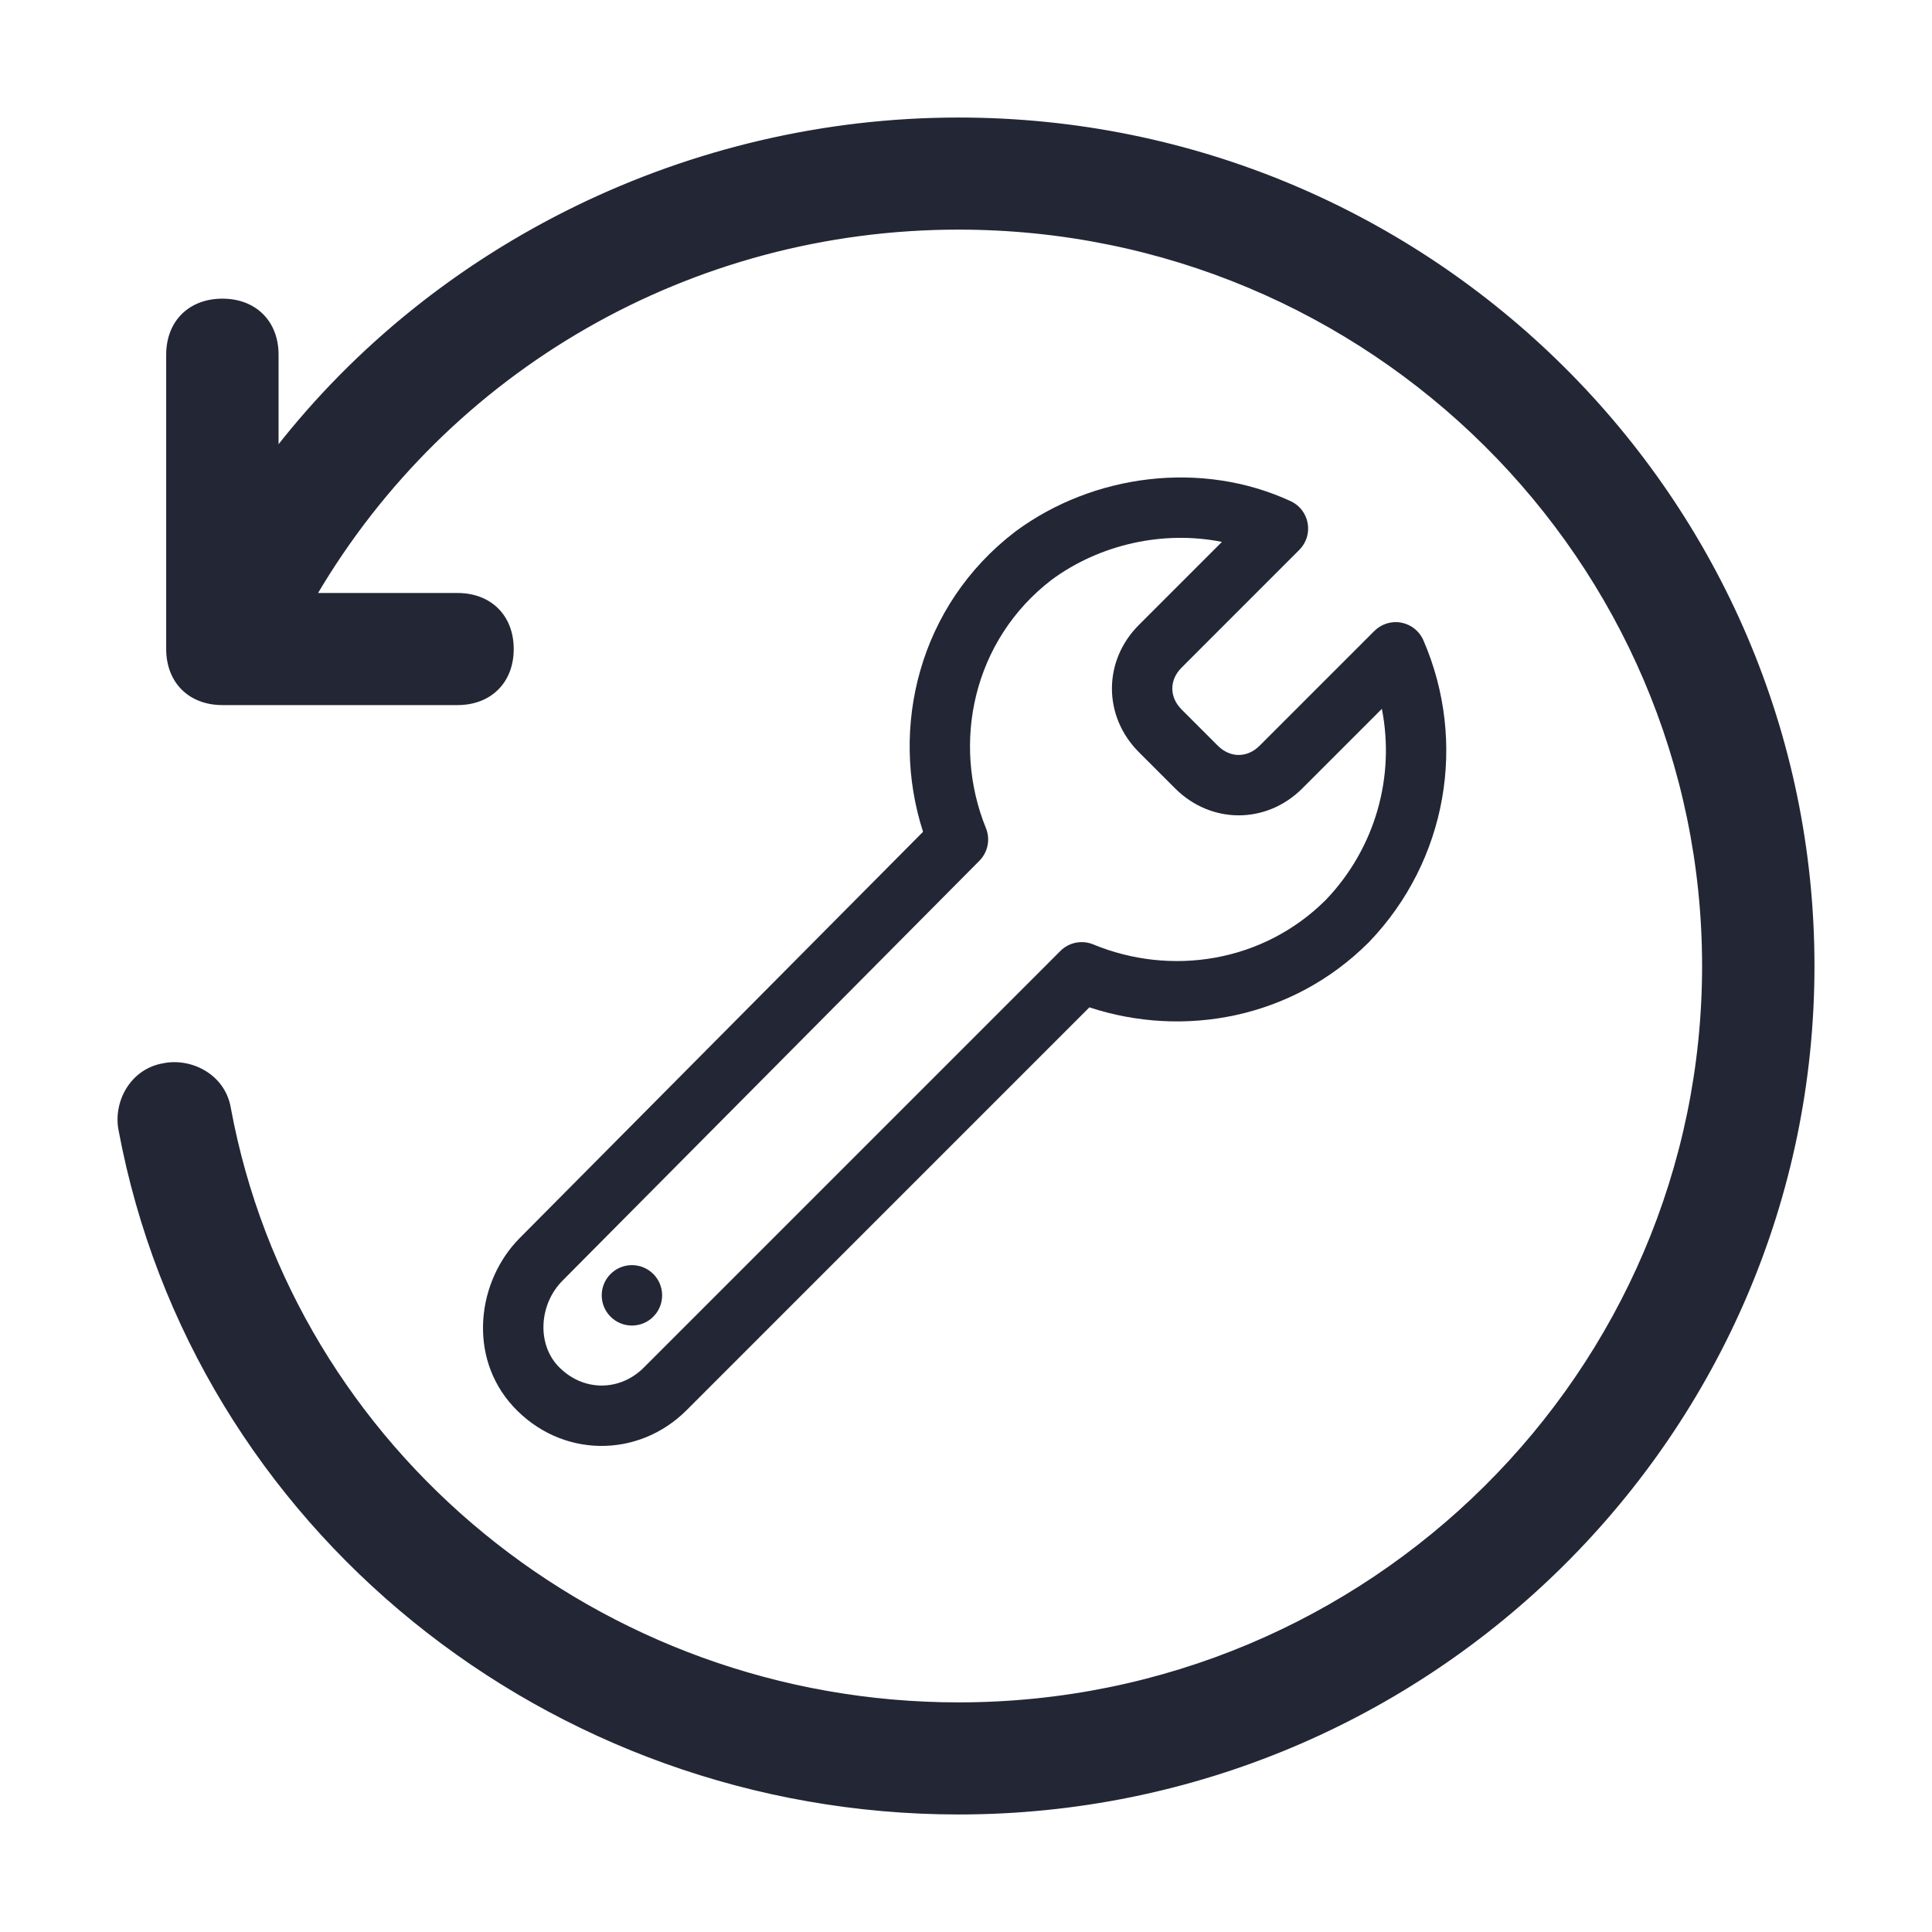
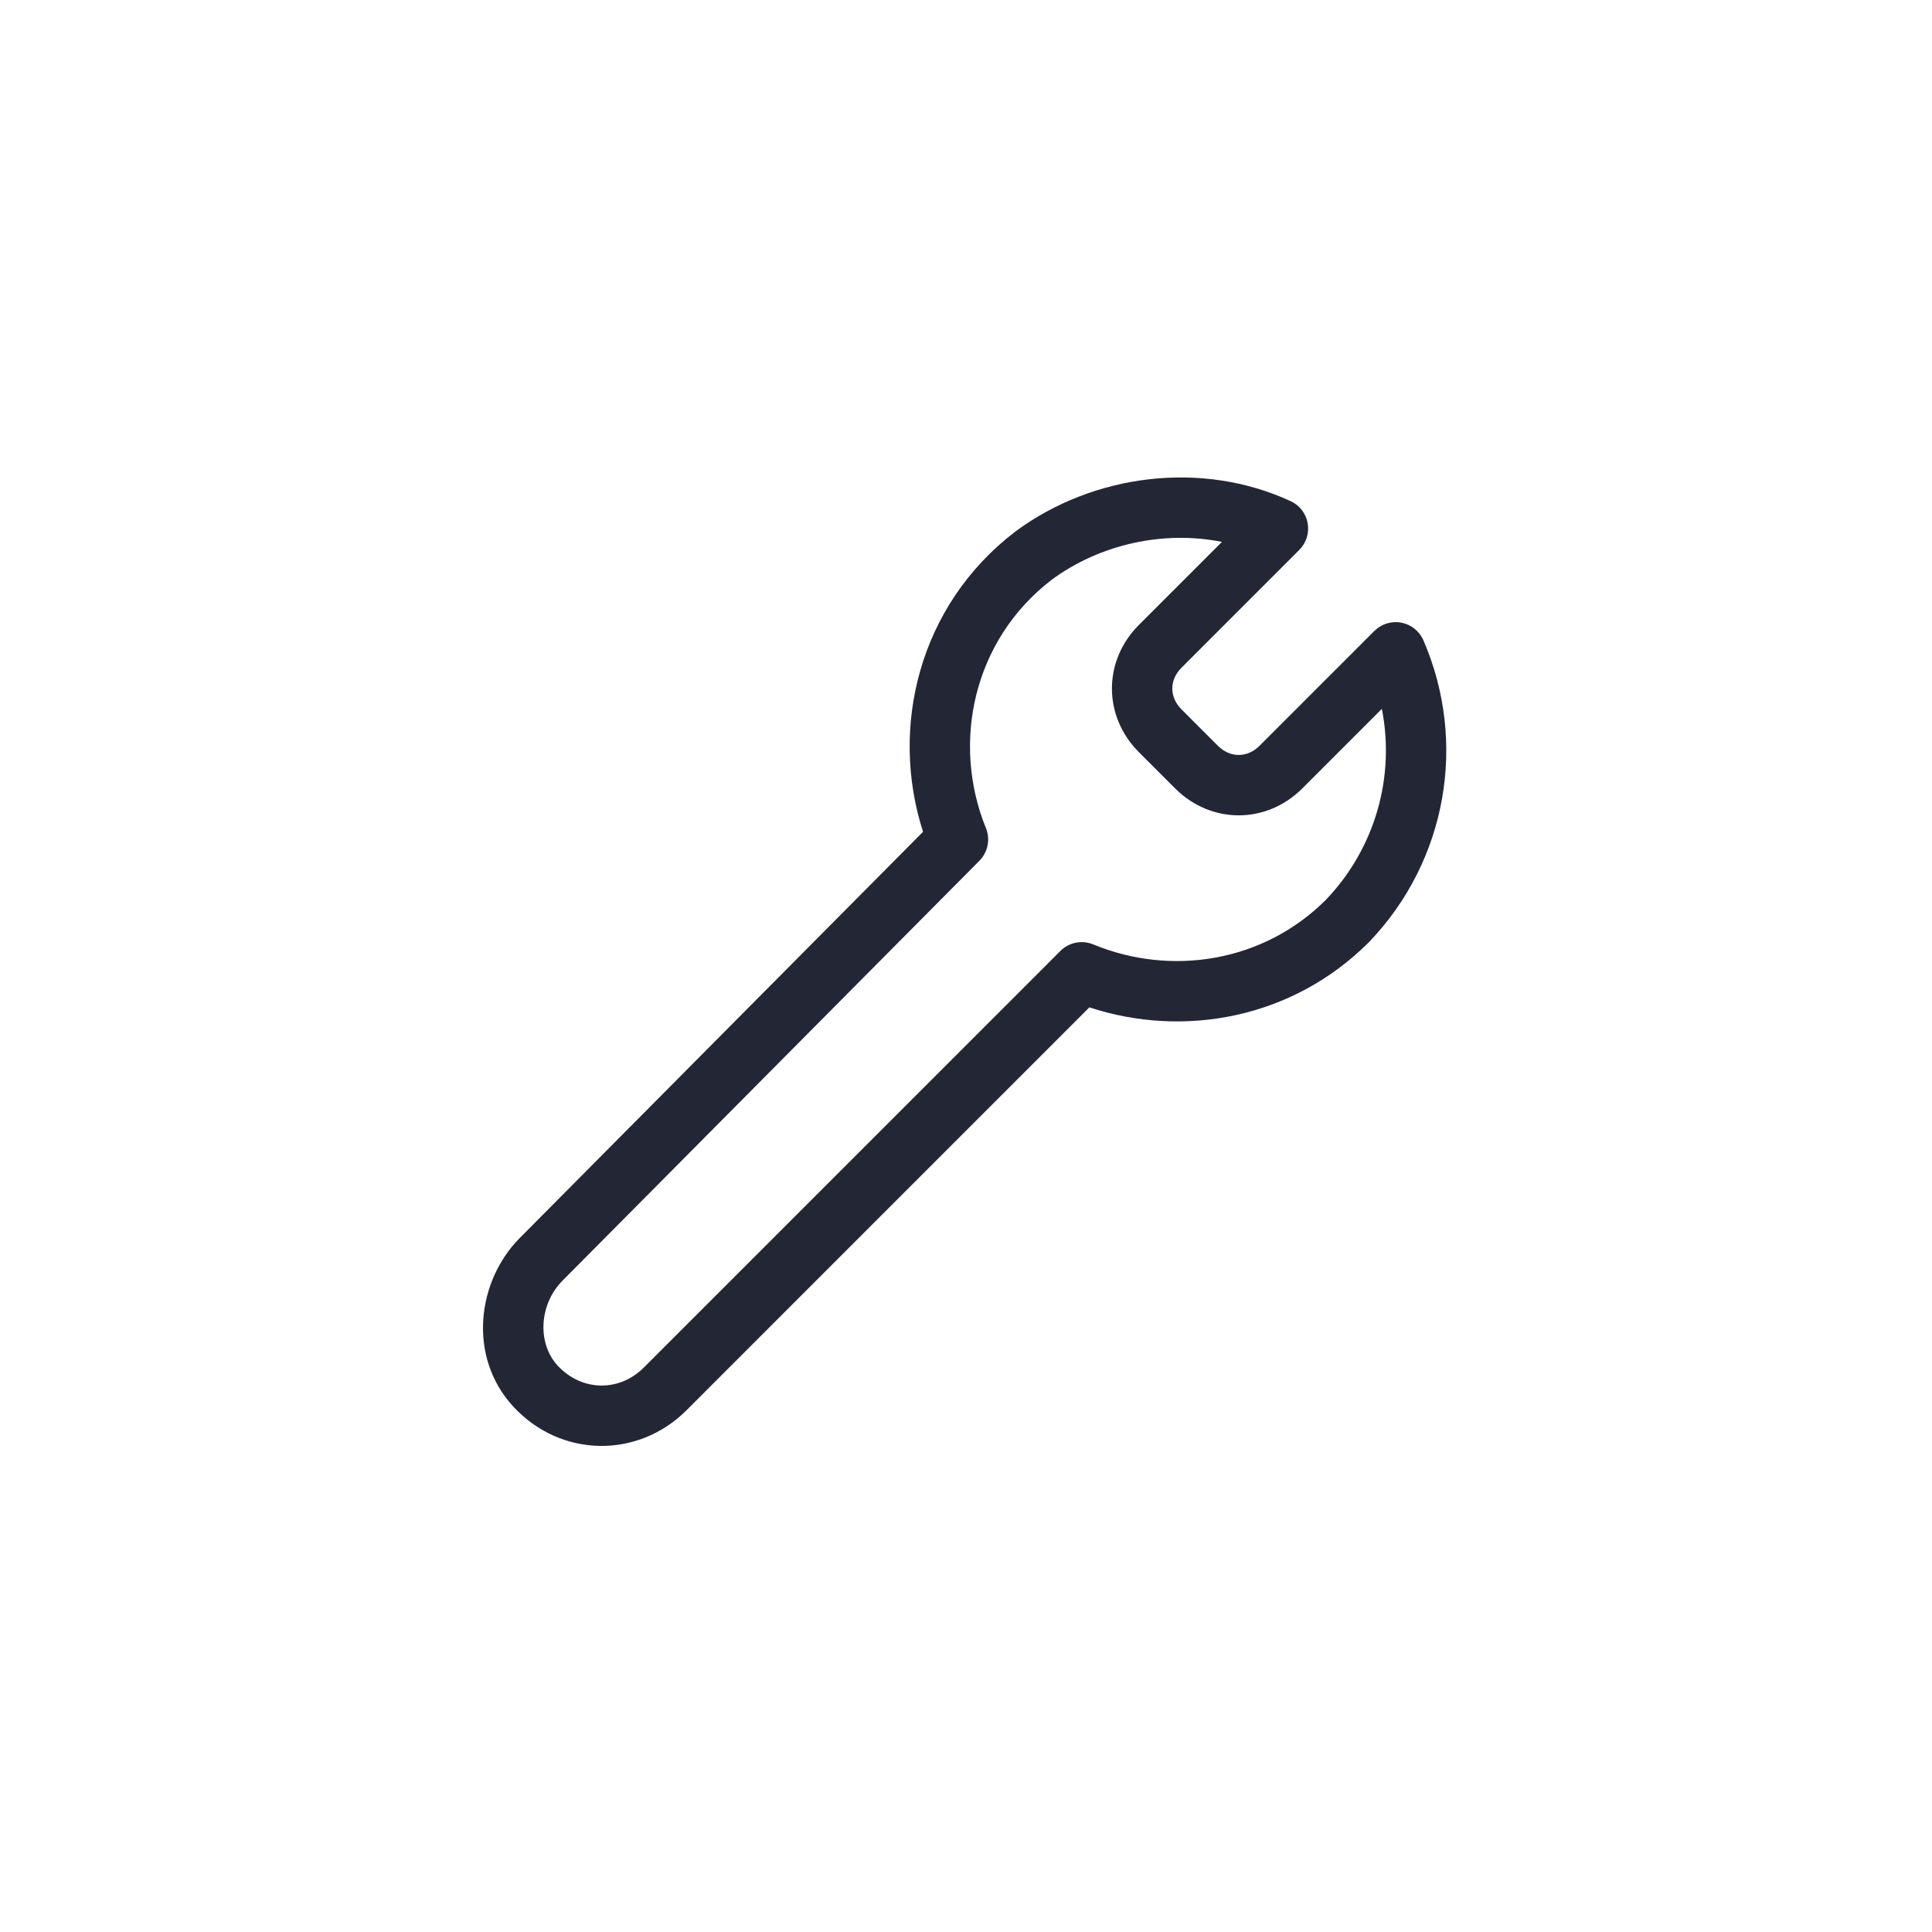
<svg xmlns="http://www.w3.org/2000/svg" width="60" height="60" viewBox="0 0 60 60" fill="none">
-   <path fill-rule="evenodd" clip-rule="evenodd" d="M31.537 16.504C33.954 14.718 37.317 14.287 40.081 15.563C40.36 15.691 40.558 15.948 40.611 16.25C40.665 16.551 40.568 16.86 40.351 17.077L36.695 20.734C36.311 21.117 36.311 21.649 36.695 22.033L37.82 23.158C38.204 23.542 38.735 23.542 39.119 23.158L42.682 19.595C42.901 19.376 43.215 19.279 43.52 19.337C43.825 19.395 44.082 19.601 44.205 19.885C45.573 23.042 44.941 26.726 42.522 29.251L42.508 29.265C40.133 31.64 36.749 32.246 33.832 31.284L21.319 43.798C19.822 45.294 17.427 45.292 15.935 43.677L15.933 43.674C14.513 42.125 14.817 39.773 16.148 38.441L16.149 38.44L28.666 25.832C27.622 22.593 28.533 18.807 31.524 16.514L31.537 16.504ZM32.658 18.007C30.213 19.886 29.547 23.079 30.619 25.718C30.76 26.066 30.68 26.465 30.416 26.732L17.477 39.764L17.475 39.766C16.744 40.497 16.674 41.705 17.314 42.406C18.074 43.227 19.24 43.225 19.993 42.472L32.931 29.533C33.199 29.265 33.602 29.185 33.953 29.33C36.346 30.32 39.213 29.902 41.175 27.947C42.718 26.332 43.328 24.116 42.915 22.014L40.445 24.484C39.329 25.6 37.61 25.6 36.494 24.484L35.369 23.359C34.253 22.242 34.253 20.524 35.369 19.408L37.948 16.829C36.142 16.467 34.166 16.895 32.658 18.007Z" fill="#232635" />
-   <circle cx="19.625" cy="40.228" r="0.938" fill="#232635" />
-   <path d="M29.769 56.3C17.081 56.3 6.04 47.425 3.732 35.096C3.563 34.253 4.069 33.238 5.088 33.068C5.932 32.9 6.95 33.404 7.12 34.421C9.089 45.061 18.608 52.919 29.769 52.919C42.571 52.919 52.91 42.605 52.91 30C52.91 17.395 42.571 7.081 29.769 7.081C21.428 7.081 13.902 11.47 9.79 18.466L14.209 18.466C14.714 18.466 15.139 18.634 15.437 18.931C15.736 19.229 15.904 19.653 15.904 20.156C15.904 20.66 15.736 21.083 15.437 21.381C15.139 21.679 14.714 21.847 14.209 21.847L6.906 21.847C6.402 21.847 5.977 21.679 5.678 21.381C5.38 21.083 5.211 20.66 5.211 20.156L5.211 11.016C5.211 10.512 5.38 10.088 5.678 9.791C5.977 9.493 6.402 9.325 6.906 9.325C7.411 9.325 7.836 9.493 8.134 9.791C8.433 10.088 8.601 10.512 8.601 11.016L8.601 13.94C13.551 7.597 21.416 3.7 29.769 3.7C44.435 3.7 56.3 15.535 56.3 30C56.3 44.465 44.435 56.3 29.769 56.3Z" fill="#232635" stroke="#232635" stroke-width="0.1" />
+   <path fill-rule="evenodd" clip-rule="evenodd" d="M31.537 16.504C33.954 14.718 37.317 14.287 40.081 15.563C40.36 15.691 40.558 15.948 40.611 16.25C40.665 16.551 40.568 16.86 40.351 17.077L36.695 20.734C36.311 21.117 36.311 21.649 36.695 22.033L37.82 23.158C38.204 23.542 38.735 23.542 39.119 23.158L42.682 19.595C42.901 19.376 43.215 19.279 43.52 19.337C43.825 19.395 44.082 19.601 44.205 19.885C45.573 23.042 44.941 26.726 42.522 29.251L42.508 29.265C40.133 31.64 36.749 32.246 33.832 31.284L21.319 43.798C19.822 45.294 17.427 45.292 15.935 43.677L15.933 43.674C14.513 42.125 14.817 39.773 16.148 38.441L16.149 38.44L28.666 25.832C27.622 22.593 28.533 18.807 31.524 16.514ZM32.658 18.007C30.213 19.886 29.547 23.079 30.619 25.718C30.76 26.066 30.68 26.465 30.416 26.732L17.477 39.764L17.475 39.766C16.744 40.497 16.674 41.705 17.314 42.406C18.074 43.227 19.24 43.225 19.993 42.472L32.931 29.533C33.199 29.265 33.602 29.185 33.953 29.33C36.346 30.32 39.213 29.902 41.175 27.947C42.718 26.332 43.328 24.116 42.915 22.014L40.445 24.484C39.329 25.6 37.61 25.6 36.494 24.484L35.369 23.359C34.253 22.242 34.253 20.524 35.369 19.408L37.948 16.829C36.142 16.467 34.166 16.895 32.658 18.007Z" fill="#232635" />
</svg>